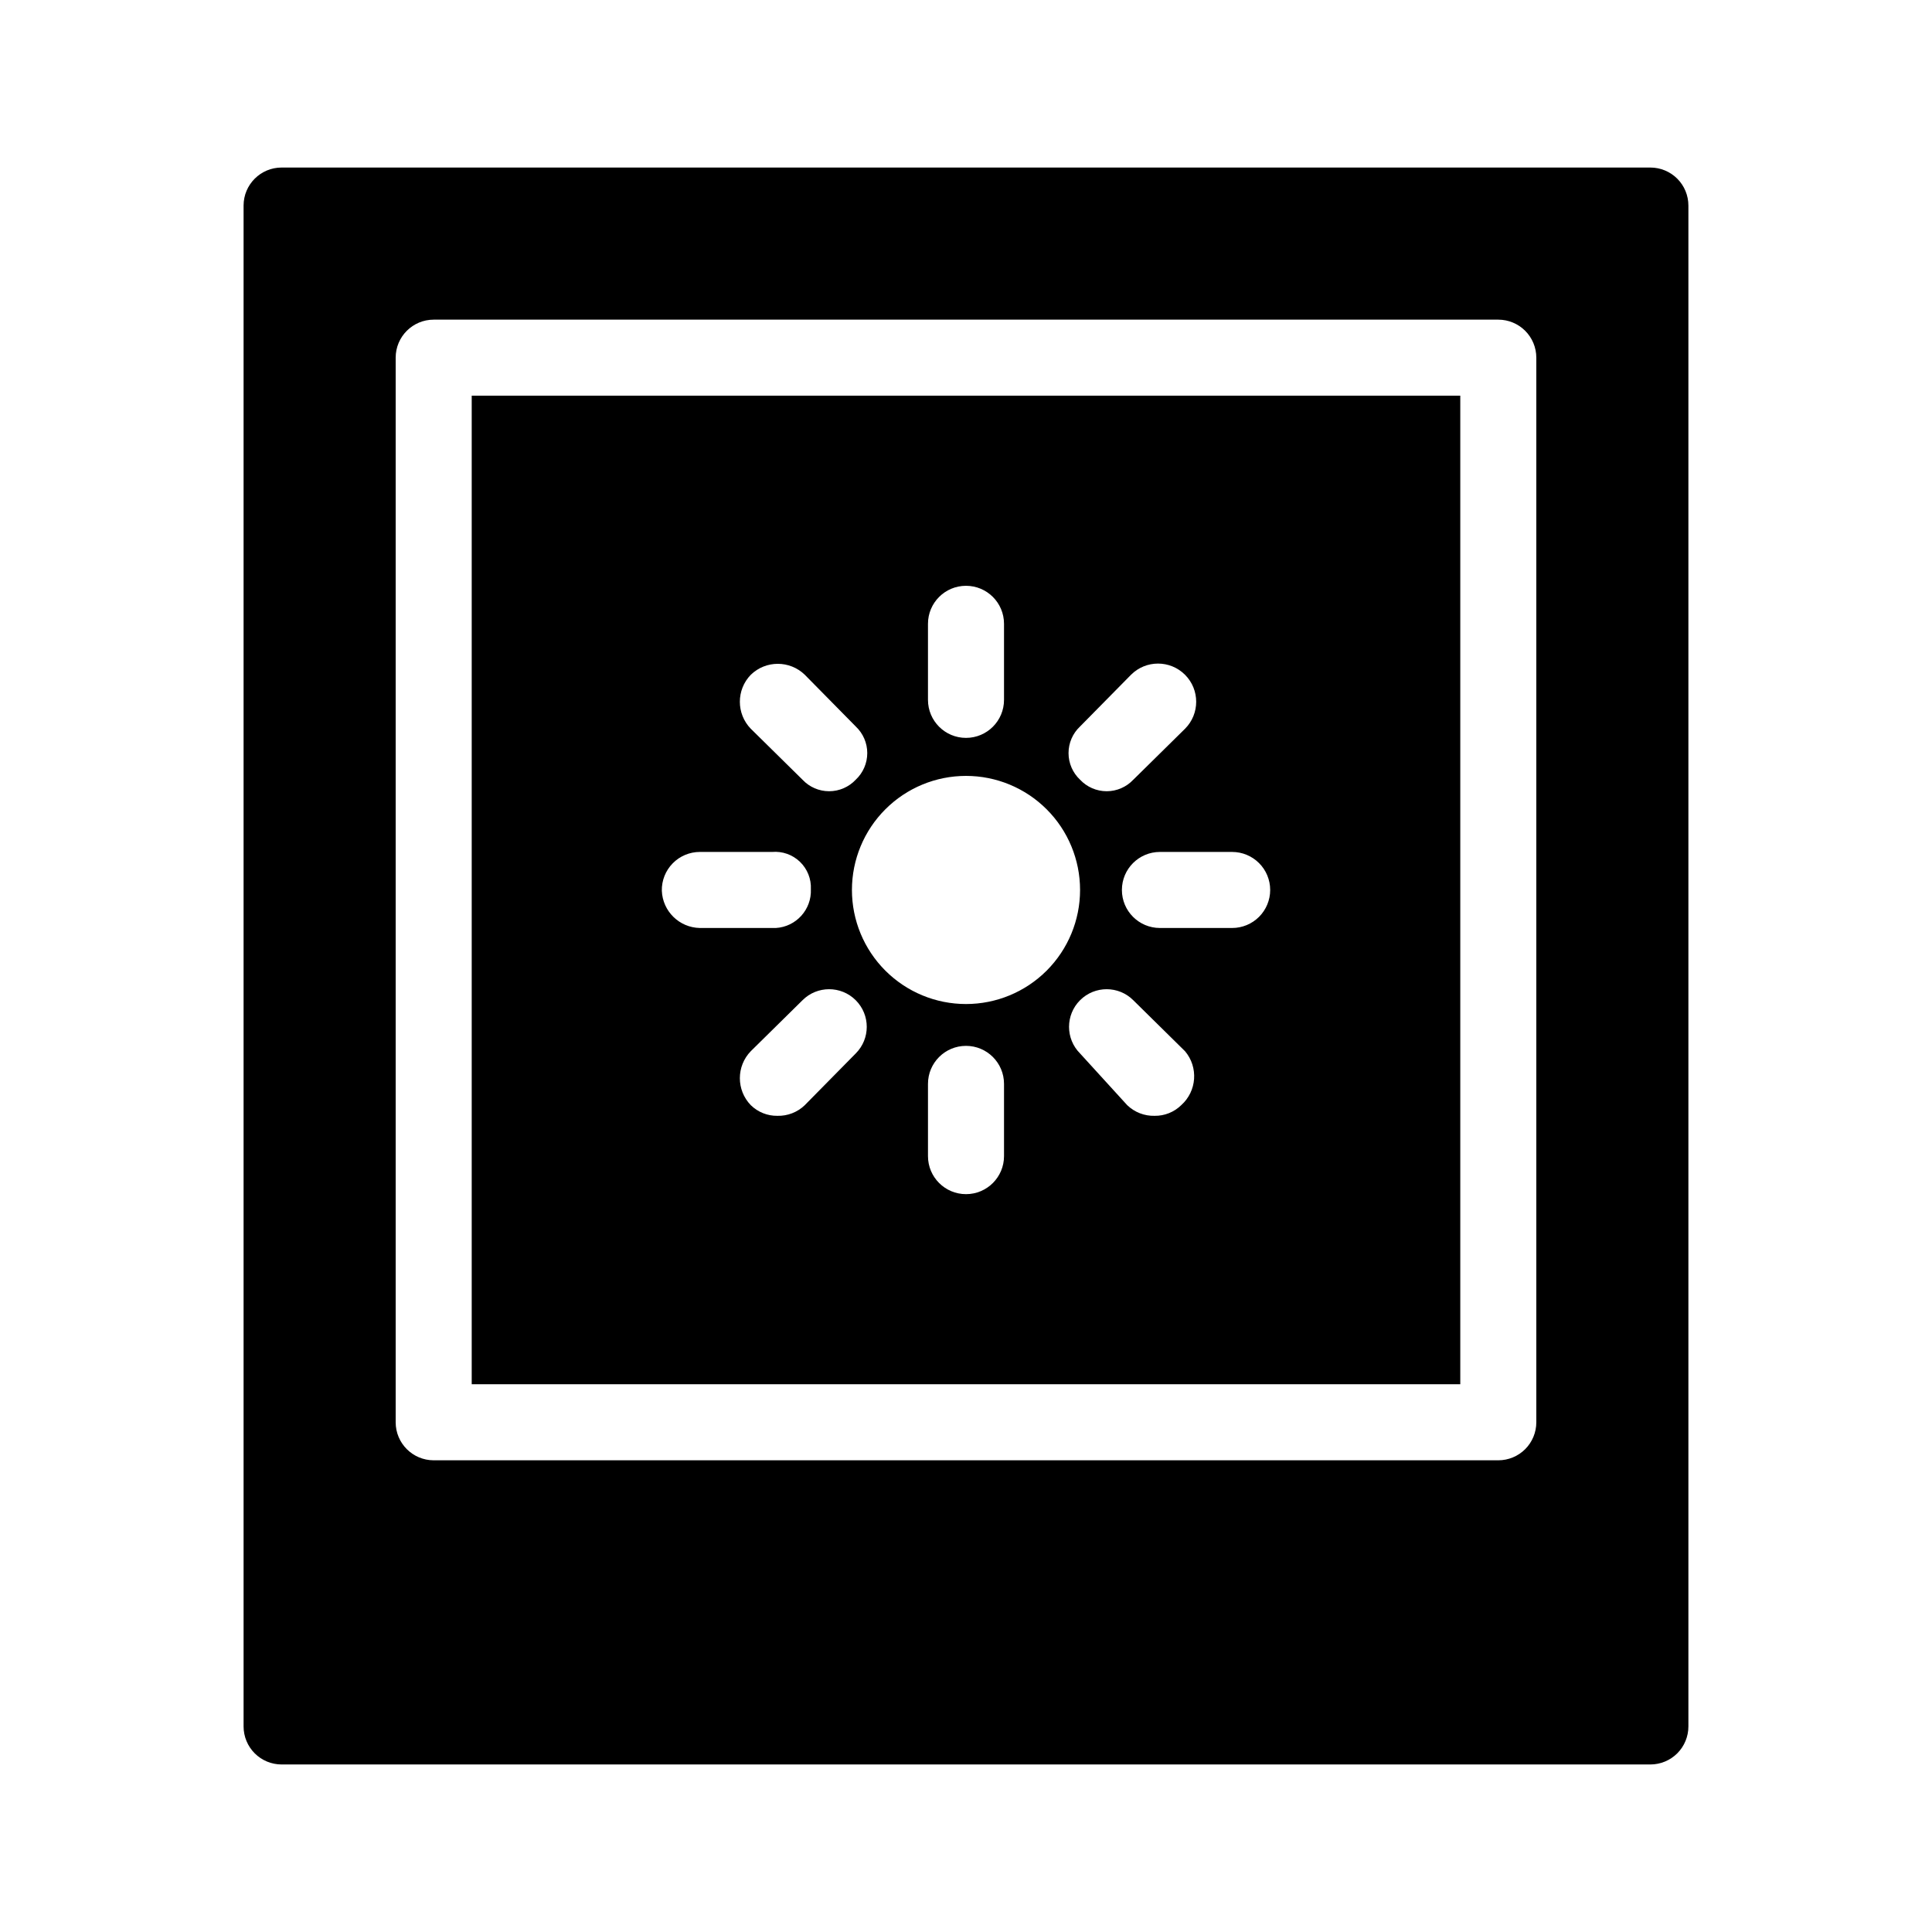
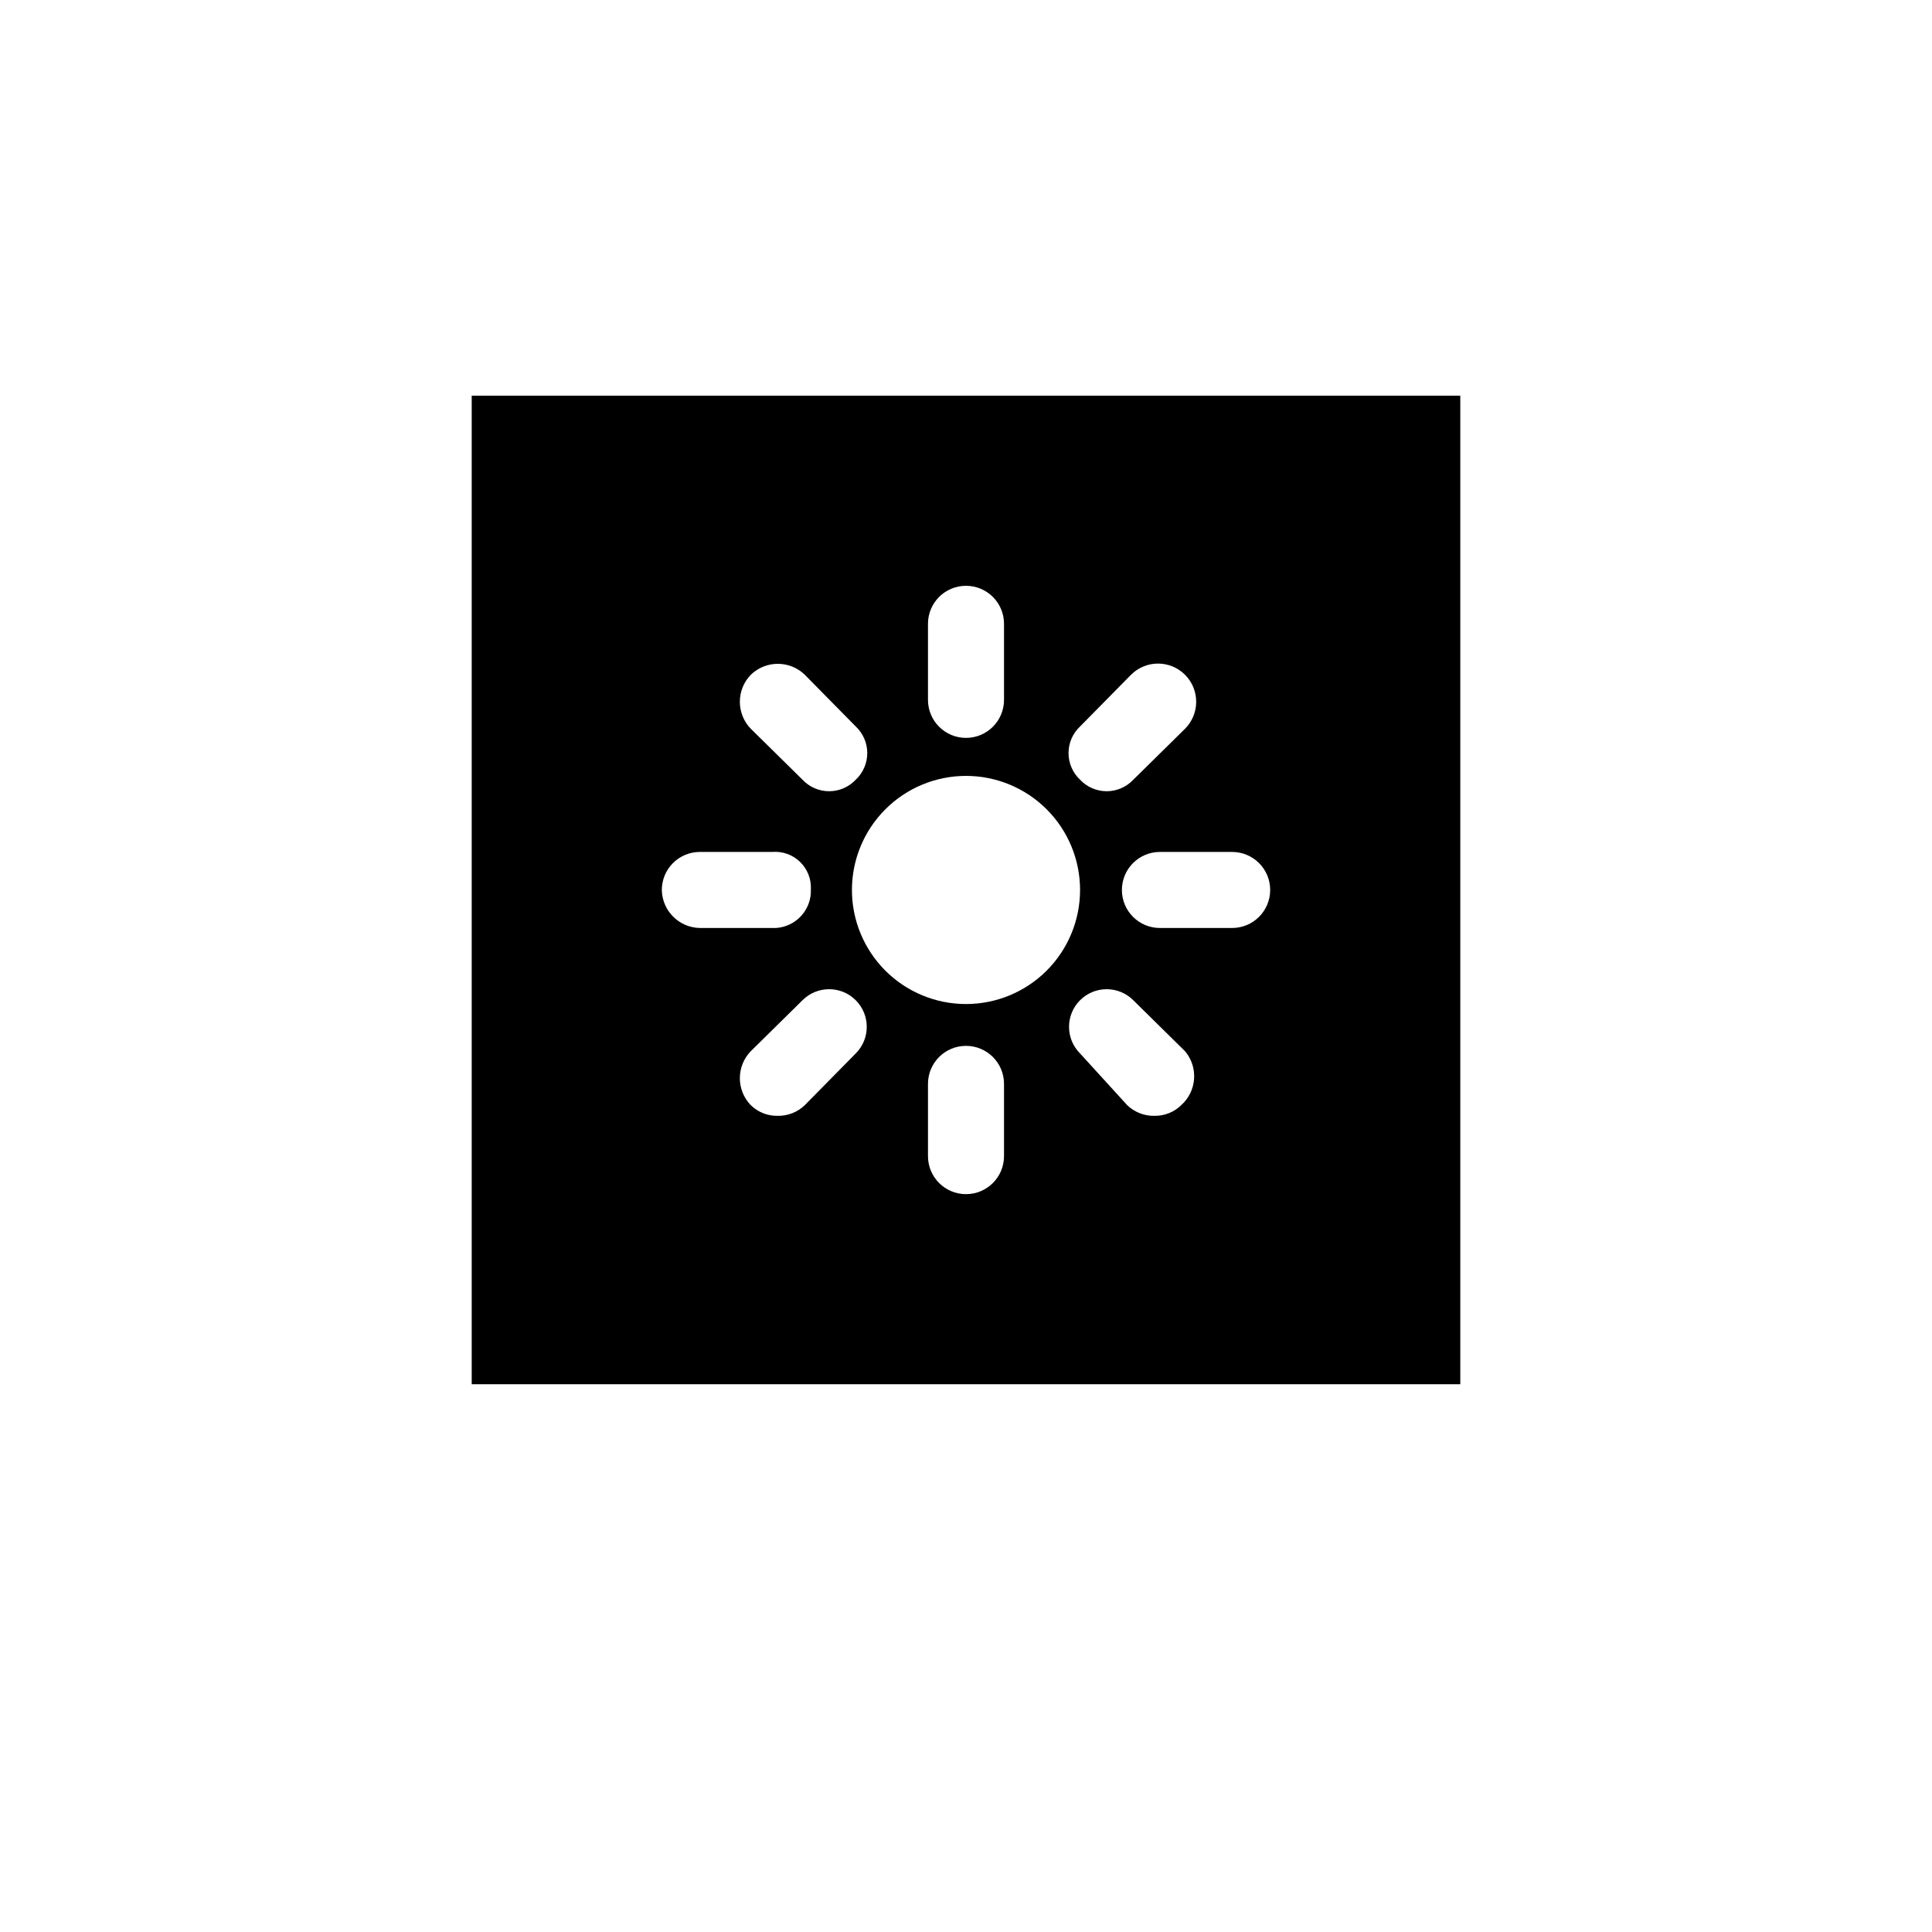
<svg xmlns="http://www.w3.org/2000/svg" fill="#000000" width="800px" height="800px" version="1.1" viewBox="144 144 512 512">
  <g>
    <path d="m269.01 510.84h261.98v-261.98h-261.98zm101.77-87.664-13.504 13.703 0.004 0.004c-1.945 1.871-4.559 2.891-7.258 2.82-2.633 0.039-5.172-0.977-7.051-2.82-3.867-3.988-3.867-10.324 0-14.309l13.703-13.504c3.894-3.894 10.211-3.894 14.105 0 3.894 3.894 3.894 10.211 0 14.105zm39.297 27.207c0 5.566-4.512 10.078-10.074 10.078-5.566 0-10.078-4.512-10.078-10.078v-19.145c0-5.566 4.512-10.074 10.078-10.074 5.562 0 10.074 4.508 10.074 10.074zm46.953-13.504 0.004 0.004c-1.883 1.844-4.422 2.859-7.055 2.82-2.699 0.07-5.312-0.949-7.254-2.82l-12.496-13.707c-3.894-3.894-3.894-10.211 0-14.105 3.894-3.894 10.211-3.894 14.105 0l13.703 13.504h0.004c3.598 4.254 3.148 10.598-1.008 14.309zm23.582-57.027c0 2.672-1.062 5.234-2.953 7.125-1.891 1.887-4.453 2.949-7.125 2.949h-19.145c-5.566 0-10.074-4.512-10.074-10.074 0-5.566 4.508-10.078 10.074-10.078h19.145c2.672 0 5.234 1.062 7.125 2.953 1.891 1.887 2.953 4.449 2.953 7.125zm-50.383-43.328 13.504-13.703c3.949-3.953 10.355-3.953 14.309 0 3.949 3.949 3.949 10.355 0 14.309l-13.703 13.504-0.004-0.004c-1.828 1.949-4.379 3.055-7.051 3.055s-5.227-1.105-7.055-3.055c-1.949-1.828-3.055-4.383-3.055-7.055 0-2.672 1.105-5.223 3.055-7.051zm-40.305-27.207c0-5.566 4.512-10.074 10.078-10.074 5.562 0 10.074 4.508 10.074 10.074v20.152c0 5.566-4.512 10.078-10.074 10.078-5.566 0-10.078-4.512-10.078-10.078zm10.078 40.305c8.016 0 15.703 3.184 21.375 8.855 5.668 5.668 8.852 13.355 8.852 21.375 0 8.016-3.184 15.703-8.852 21.375-5.672 5.668-13.359 8.852-21.375 8.852-8.02 0-15.707-3.184-21.375-8.852-5.672-5.672-8.855-13.359-8.855-21.375 0-8.02 3.184-15.707 8.855-21.375 5.668-5.672 13.355-8.855 21.375-8.855zm-57.031-26.801c3.984-3.867 10.32-3.867 14.309 0l13.504 13.703h-0.004c1.949 1.828 3.055 4.379 3.055 7.051 0 2.672-1.105 5.227-3.055 7.055-1.828 1.949-4.383 3.055-7.055 3.055s-5.223-1.105-7.051-3.055l-13.703-13.504v0.004c-3.867-3.988-3.867-10.324 0-14.309zm-13.504 46.953h19.145c2.723-0.234 5.41 0.715 7.379 2.606 1.969 1.895 3.027 4.543 2.898 7.269 0.23 5.379-3.894 9.953-9.27 10.277h-20.152c-5.445-0.102-9.863-4.434-10.074-9.875-0.055-2.707 0.98-5.32 2.879-7.254 1.895-1.934 4.488-3.023 7.195-3.023z" />
-     <path d="m581.37 188.4h-362.74c-5.566 0-10.078 4.512-10.078 10.078v403.05c0 2.672 1.062 5.234 2.953 7.125 1.887 1.887 4.449 2.949 7.125 2.949h362.74c2.672 0 5.234-1.062 7.125-2.949 1.887-1.891 2.949-4.453 2.949-7.125v-403.05c0-2.676-1.062-5.238-2.949-7.125-1.891-1.891-4.453-2.953-7.125-2.953zm-30.23 332.52c0 2.672-1.062 5.234-2.949 7.125-1.891 1.887-4.453 2.949-7.125 2.949h-282.13c-5.566 0-10.078-4.512-10.078-10.074v-282.13c0-5.566 4.512-10.078 10.078-10.078h282.13c2.672 0 5.234 1.062 7.125 2.953 1.887 1.887 2.949 4.449 2.949 7.125z" />
  </g>
</svg>